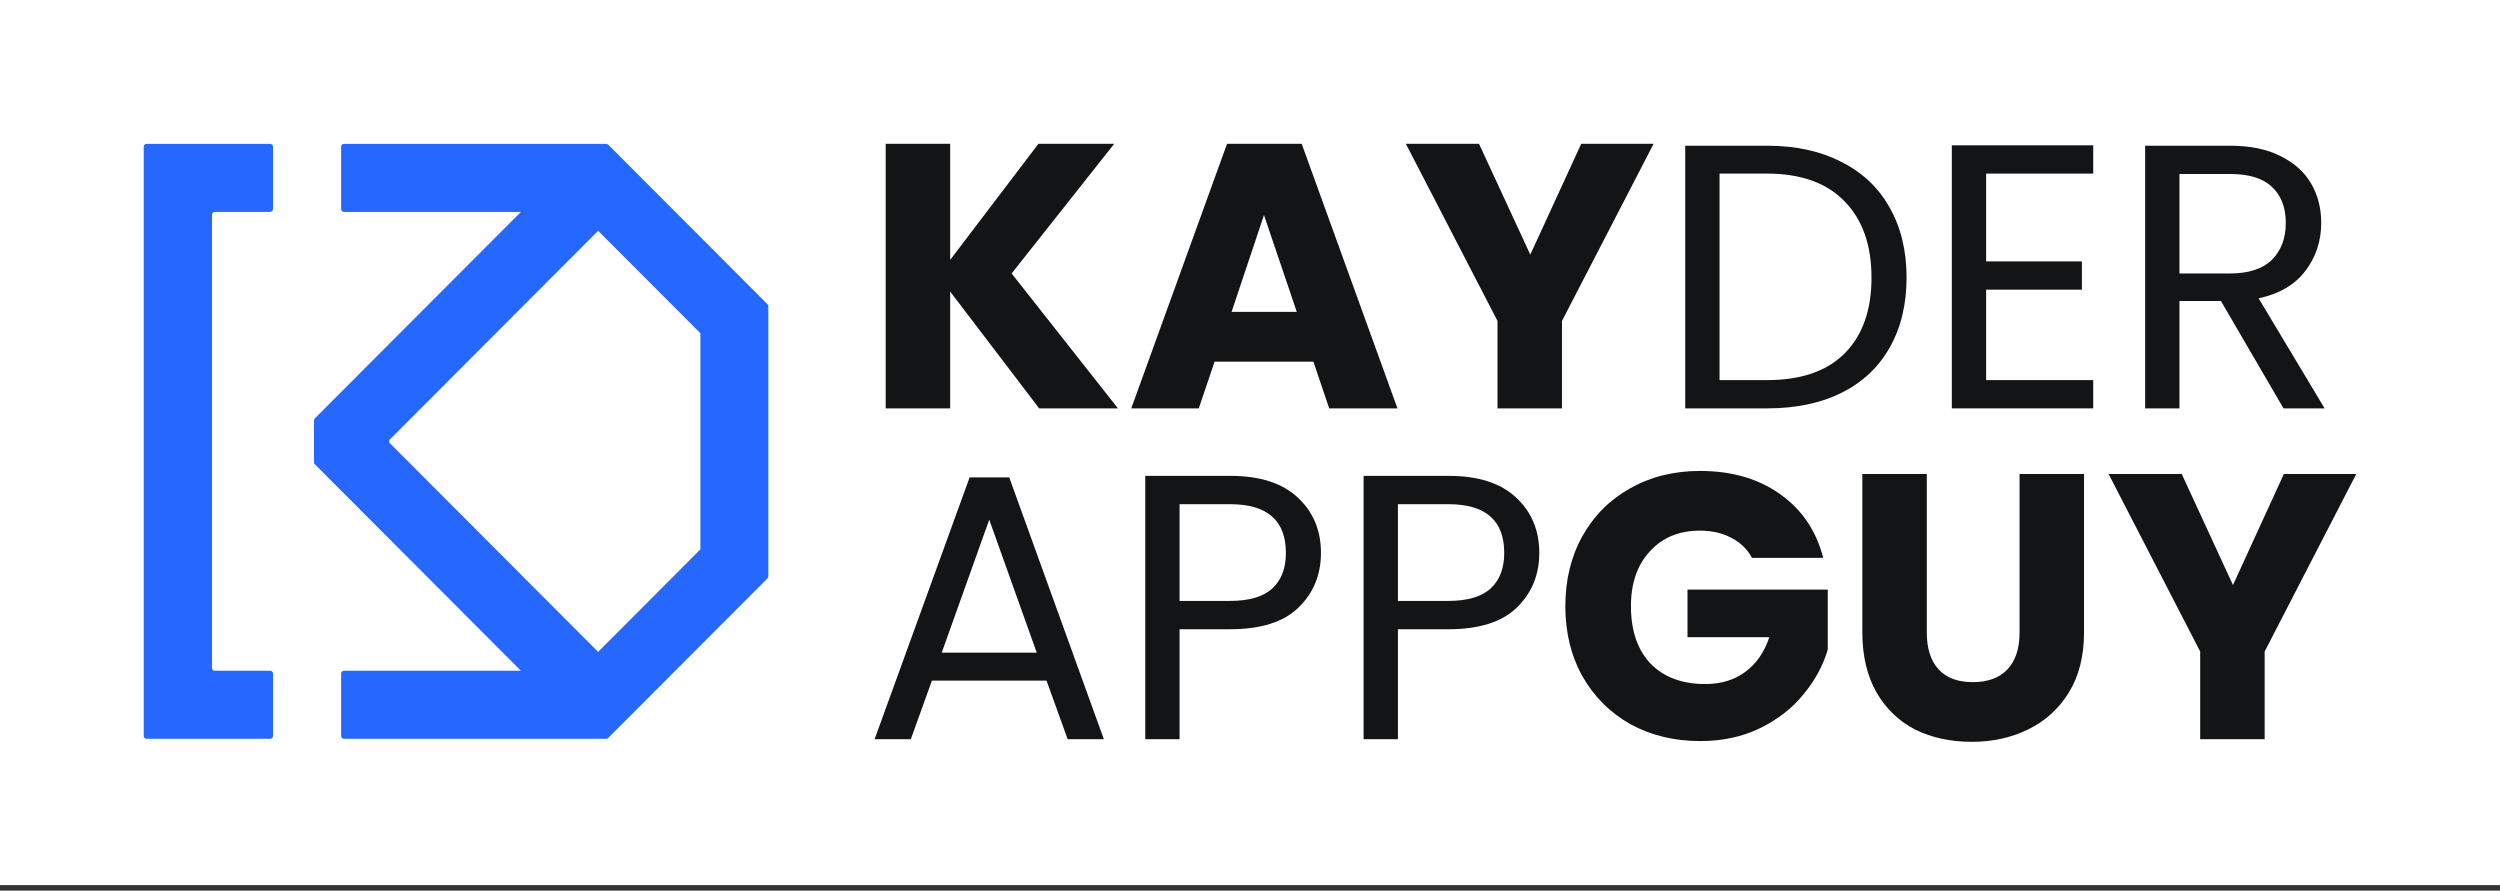
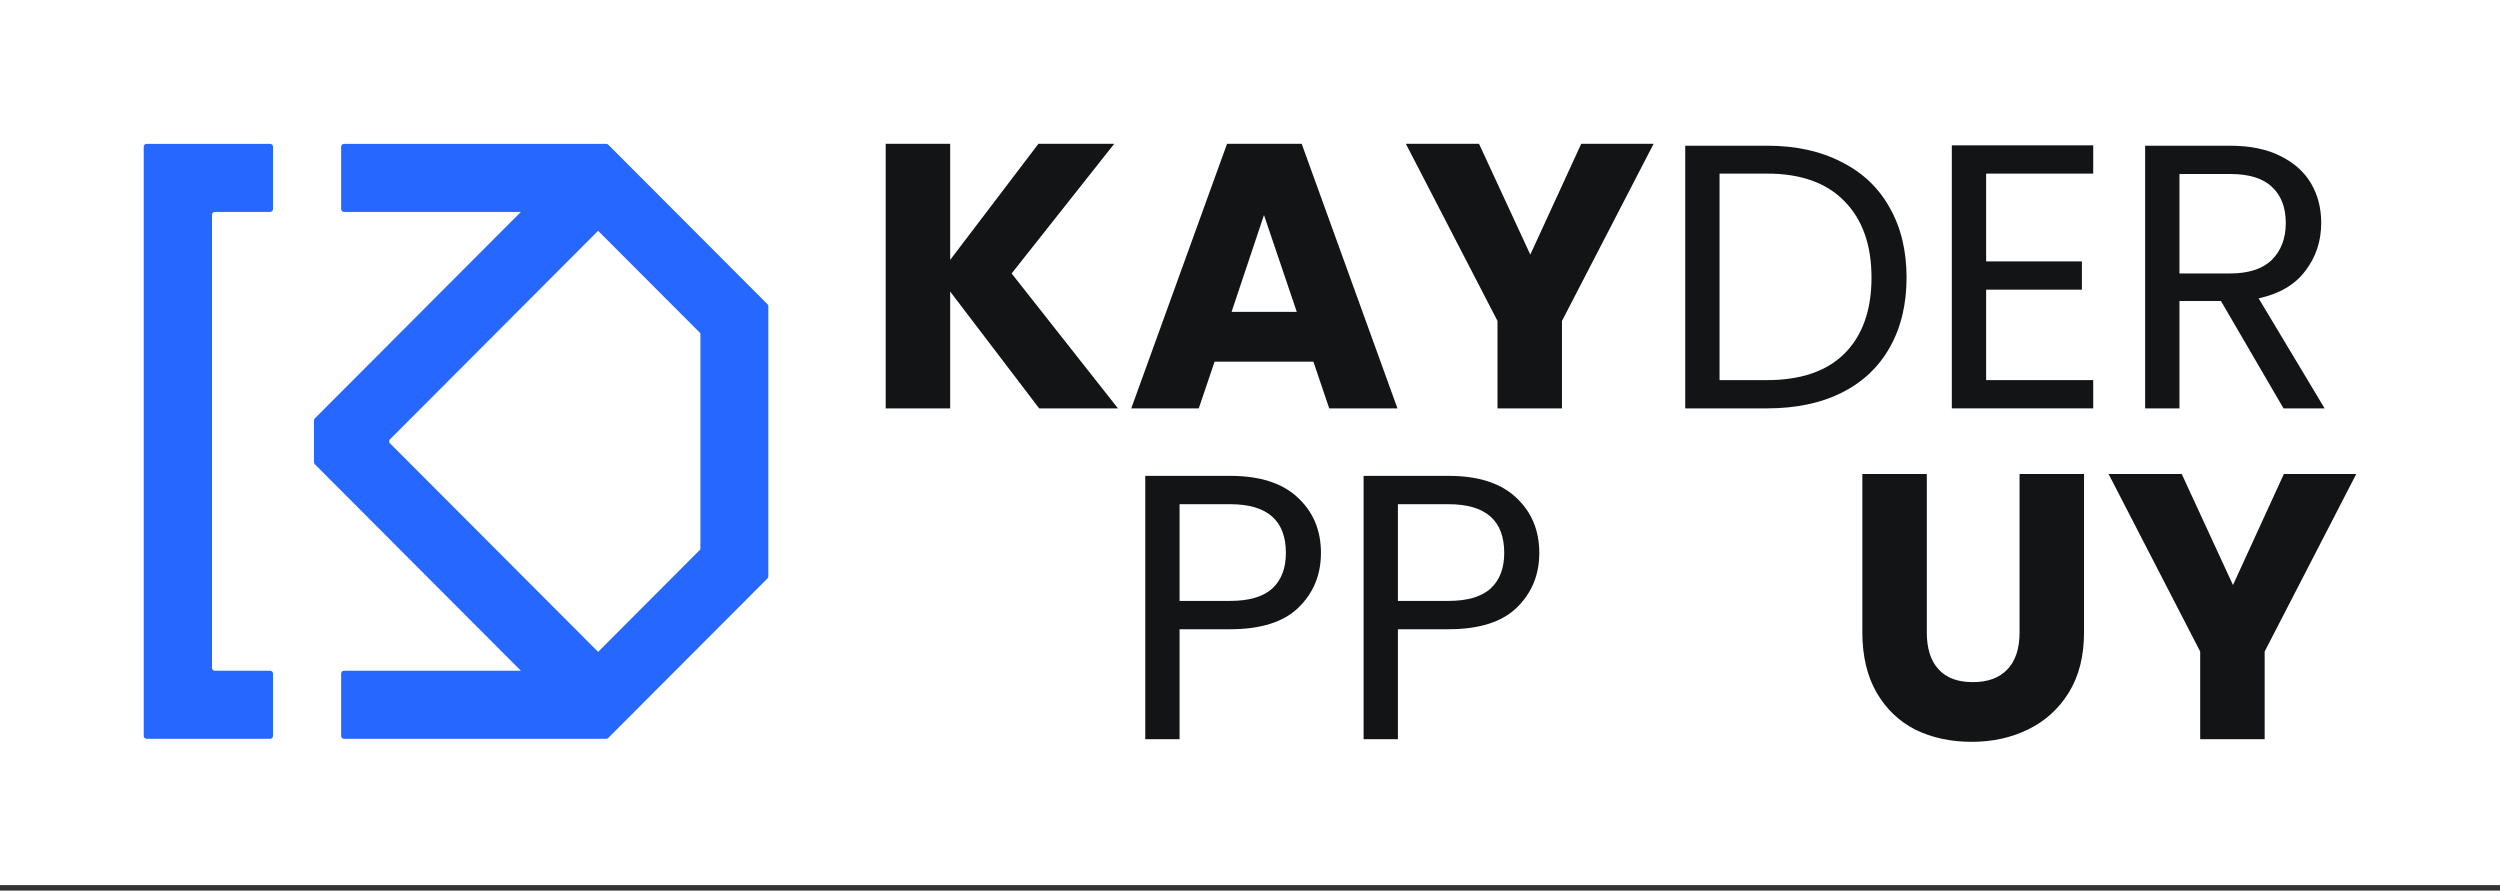
<svg xmlns="http://www.w3.org/2000/svg" width="320" height="114" viewBox="0 0 320 114" fill="none">
  <rect x="0" y="0" width="320" height="114" fill="#333333" stroke="none" />
  <rect width="320" height="113.292" fill="white" />
  <path d="M18.764 94.568H34.577C34.625 94.568 34.673 94.558 34.718 94.54C34.762 94.521 34.803 94.494 34.837 94.46C34.871 94.426 34.898 94.386 34.916 94.341C34.935 94.297 34.944 94.249 34.944 94.201V86.222C34.944 86.125 34.905 86.032 34.836 85.963C34.768 85.895 34.674 85.856 34.577 85.856H27.503C27.406 85.856 27.312 85.818 27.244 85.749C27.175 85.68 27.136 85.587 27.136 85.49V27.491C27.136 27.393 27.175 27.3 27.244 27.232C27.312 27.163 27.406 27.125 27.503 27.125H34.577C34.674 27.125 34.768 27.086 34.836 27.017C34.905 26.949 34.944 26.856 34.944 26.759V18.78C34.944 18.683 34.905 18.59 34.836 18.521C34.768 18.453 34.674 18.414 34.577 18.414H18.764C18.667 18.414 18.573 18.453 18.505 18.521C18.436 18.59 18.397 18.683 18.397 18.78V94.201C18.397 94.249 18.406 94.297 18.425 94.341C18.443 94.386 18.47 94.426 18.504 94.46C18.538 94.494 18.579 94.521 18.623 94.54C18.668 94.558 18.716 94.568 18.764 94.568Z" fill="#2668FF" />
  <path d="M77.594 18.414H44.029C43.932 18.414 43.839 18.453 43.771 18.521C43.702 18.59 43.664 18.683 43.664 18.78V26.759C43.664 26.856 43.702 26.949 43.771 27.017C43.839 27.086 43.932 27.125 44.029 27.125H66.675L40.293 53.559C40.259 53.593 40.232 53.634 40.214 53.678C40.196 53.723 40.186 53.77 40.187 53.818V59.163C40.186 59.211 40.196 59.259 40.214 59.303C40.232 59.347 40.259 59.388 40.293 59.422L66.675 85.856H44.029C43.932 85.856 43.839 85.895 43.771 85.963C43.702 86.032 43.664 86.125 43.664 86.222V94.201C43.664 94.249 43.673 94.297 43.691 94.341C43.71 94.386 43.737 94.426 43.771 94.46C43.804 94.494 43.845 94.521 43.889 94.54C43.934 94.558 43.981 94.568 44.029 94.568H77.594C77.643 94.568 77.692 94.558 77.737 94.538C77.782 94.519 77.823 94.491 77.857 94.456L98.24 74.035C98.274 74.001 98.301 73.961 98.319 73.916C98.337 73.872 98.347 73.824 98.347 73.776V39.201C98.347 39.153 98.337 39.105 98.319 39.061C98.301 39.017 98.274 38.977 98.24 38.943L77.857 18.521C77.823 18.486 77.781 18.459 77.736 18.441C77.691 18.423 77.643 18.413 77.594 18.414ZM89.651 42.66V70.318L76.558 83.44L49.824 56.652V56.328L76.558 29.541L89.651 42.66Z" fill="#2668FF" />
-   <path d="M133.957 87.12H119.286L116.584 94.615H111.951L124.112 61.103H129.18L141.293 94.615H136.66L133.957 87.12ZM132.703 83.541L126.622 66.519L120.541 83.541H132.703Z" fill="#131415" />
  <path d="M169.082 70.775C169.082 73.58 168.117 75.917 166.187 77.787C164.288 79.624 161.377 80.543 157.452 80.543H150.985V94.615H146.593V60.91H157.452C161.248 60.91 164.127 61.829 166.09 63.666C168.085 65.504 169.082 67.873 169.082 70.775ZM157.452 76.916C159.897 76.916 161.698 76.384 162.857 75.32C164.015 74.257 164.594 72.741 164.594 70.775C164.594 66.616 162.213 64.537 157.452 64.537H150.985V76.916H157.452Z" fill="#131415" />
  <path d="M197.029 70.775C197.029 73.58 196.064 75.917 194.134 77.787C192.236 79.624 189.324 80.543 185.399 80.543H178.932V94.615H174.54V60.91H185.399C189.195 60.91 192.075 61.829 194.037 63.666C196.032 65.504 197.029 67.873 197.029 70.775ZM185.399 76.916C187.844 76.916 189.646 76.384 190.804 75.32C191.962 74.257 192.541 72.741 192.541 70.775C192.541 66.616 190.16 64.537 185.399 64.537H178.932V76.916H185.399Z" fill="#131415" />
-   <path d="M224.253 71.403C223.641 70.275 222.757 69.421 221.598 68.841C220.472 68.228 219.137 67.922 217.593 67.922C214.922 67.922 212.783 68.808 211.174 70.582C209.566 72.322 208.761 74.66 208.761 77.593C208.761 80.721 209.598 83.171 211.271 84.944C212.976 86.685 215.309 87.555 218.269 87.555C220.295 87.555 222.001 87.039 223.384 86.008C224.8 84.976 225.829 83.493 226.473 81.559H216V75.466H233.953V83.154C233.342 85.218 232.296 87.136 230.816 88.909C229.368 90.682 227.518 92.117 225.266 93.213C223.014 94.309 220.472 94.857 217.641 94.857C214.295 94.857 211.303 94.132 208.665 92.681C206.059 91.198 204.016 89.151 202.536 86.54C201.088 83.928 200.364 80.946 200.364 77.593C200.364 74.24 201.088 71.258 202.536 68.647C204.016 66.004 206.059 63.956 208.665 62.506C211.271 61.023 214.247 60.281 217.593 60.281C221.647 60.281 225.057 61.264 227.824 63.231C230.623 65.198 232.473 67.922 233.374 71.403H224.253Z" fill="#131415" />
  <path d="M246.632 60.668V80.978C246.632 83.009 247.13 84.573 248.128 85.669C249.125 86.765 250.589 87.313 252.519 87.313C254.45 87.313 255.93 86.765 256.959 85.669C257.989 84.573 258.503 83.009 258.503 80.978V60.668H266.756V80.93C266.756 83.96 266.112 86.523 264.826 88.619C263.539 90.714 261.801 92.294 259.613 93.358C257.458 94.422 255.045 94.954 252.375 94.954C249.704 94.954 247.307 94.438 245.184 93.406C243.093 92.343 241.436 90.763 240.213 88.667C238.991 86.54 238.379 83.96 238.379 80.93V60.668H246.632Z" fill="#131415" />
  <path d="M301.603 60.668L289.876 83.396V94.615H281.624V83.396L269.897 60.668H279.259L285.822 74.885L292.337 60.668H301.603Z" fill="#131415" />
  <path d="M133.012 52.272L121.622 37.319V52.272H113.369V18.41H121.622V33.267L132.916 18.41H142.617L129.489 35.003L143.099 52.272H133.012Z" fill="#131415" />
  <path d="M168.113 46.29H155.468L153.441 52.272H144.801L157.06 18.41H166.616L178.875 52.272H170.14L168.113 46.29ZM165.989 39.923L161.79 27.527L157.639 39.923H165.989Z" fill="#131415" />
  <path d="M211.661 18.41L199.933 41.081V52.272H191.68V41.081L179.952 18.41H189.315L195.879 32.592L202.394 18.41H211.661Z" fill="#131415" />
  <path d="M226.183 18.651C229.851 18.651 233.02 19.343 235.691 20.726C238.393 22.076 240.453 24.022 241.868 26.562C243.316 29.102 244.04 32.093 244.04 35.534C244.04 38.975 243.316 41.965 241.868 44.506C240.453 47.014 238.393 48.943 235.691 50.294C233.02 51.612 229.851 52.272 226.183 52.272H215.71V18.651H226.183ZM226.183 48.654C230.527 48.654 233.841 47.512 236.125 45.229C238.41 42.914 239.552 39.682 239.552 35.534C239.552 31.353 238.393 28.09 236.077 25.742C233.792 23.395 230.494 22.221 226.183 22.221H220.102V48.654H226.183Z" fill="#131415" />
  <path d="M254.225 22.221V33.46H266.484V37.077H254.225V48.654H267.932V52.272H249.833V18.603H267.932V22.221H254.225Z" fill="#131415" />
  <path d="M292.29 52.272L284.279 38.525H278.97V52.272H274.578V18.651H285.437C287.979 18.651 290.118 19.085 291.856 19.954C293.625 20.822 294.945 21.996 295.813 23.475C296.682 24.954 297.116 26.642 297.116 28.54C297.116 30.855 296.441 32.897 295.089 34.666C293.77 36.434 291.775 37.608 289.105 38.187L297.551 52.272H292.29ZM278.97 35.003H285.437C287.818 35.003 289.604 34.424 290.794 33.267C291.985 32.077 292.58 30.501 292.58 28.54C292.58 26.546 291.985 25.002 290.794 23.909C289.636 22.816 287.85 22.269 285.437 22.269H278.97V35.003Z" fill="#131415" />
</svg>